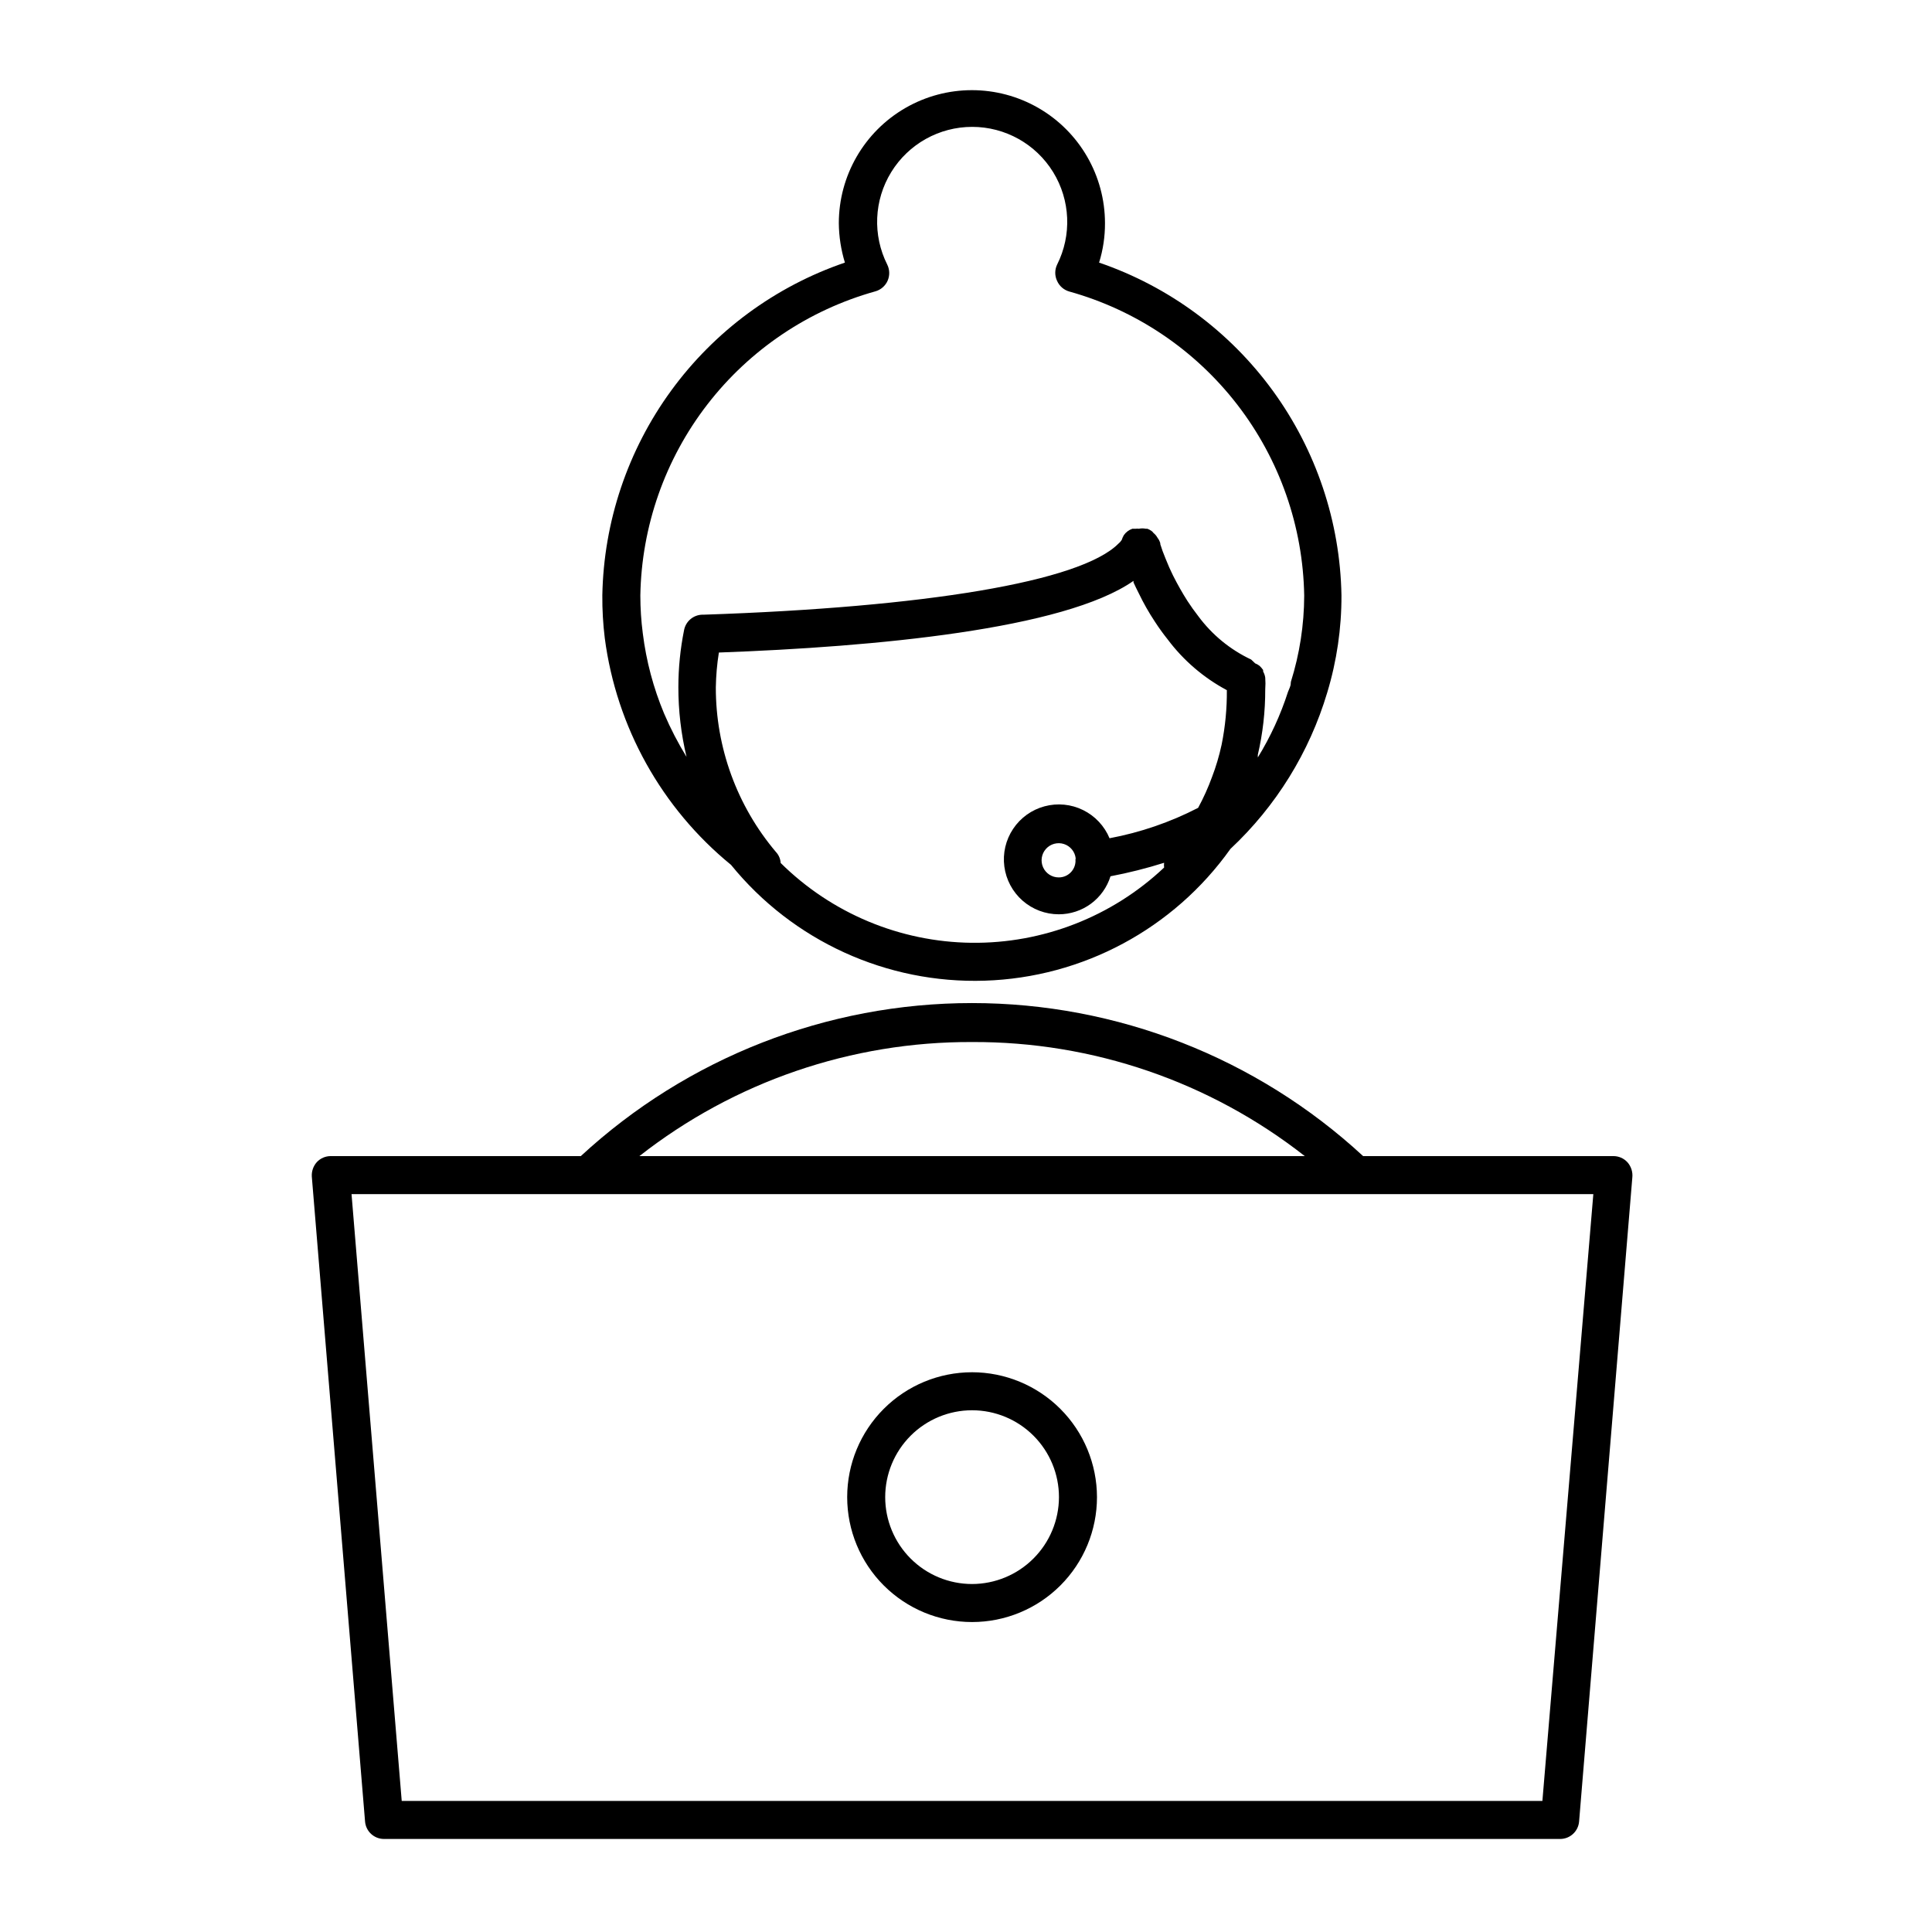
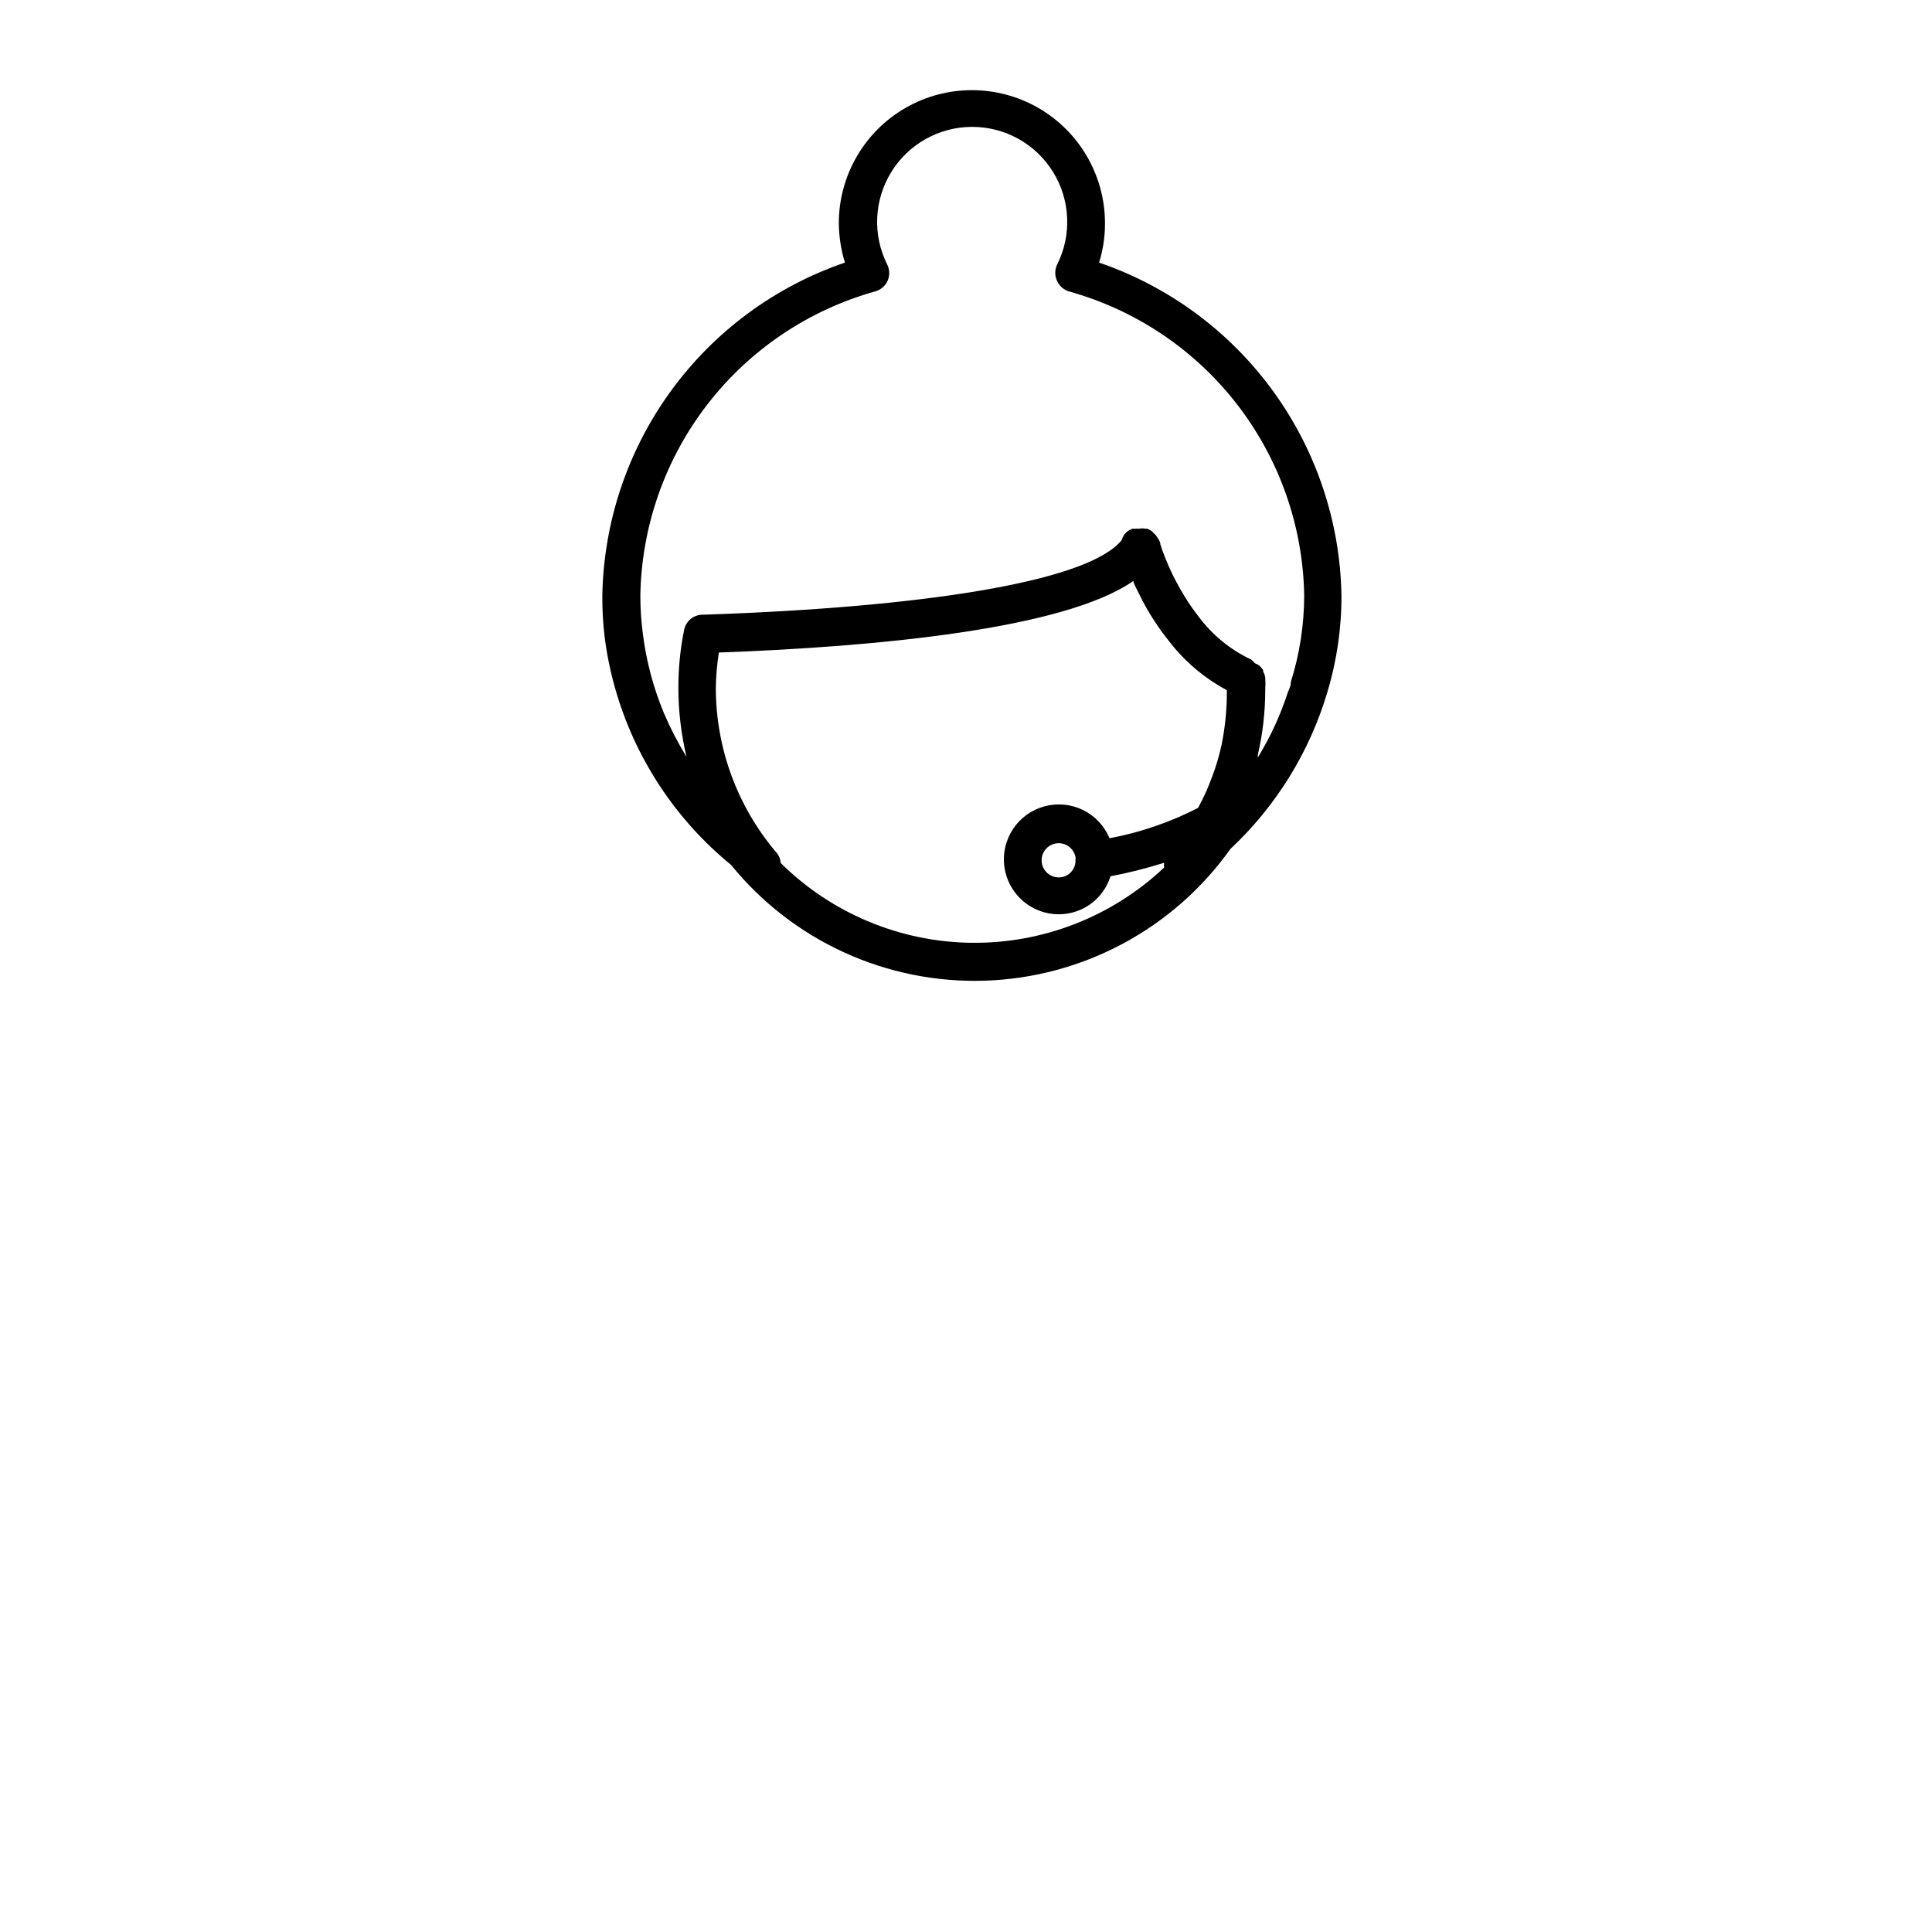
<svg xmlns="http://www.w3.org/2000/svg" fill="#000000" width="800px" height="800px" version="1.1" viewBox="144 144 512 512">
  <g>
-     <path d="m575.27 451.99c-0.961-1.039-2.312-1.621-3.727-1.613h-66.301c-28.223-26.074-65.238-40.555-103.66-40.555-38.426 0-75.438 14.48-103.66 40.555h-66.25c-1.414-0.008-2.766 0.574-3.727 1.613-0.93 1.051-1.398 2.43-1.312 3.828l14.109 170.89c0.207 2.625 2.402 4.644 5.035 4.637h311.66c2.633 0.008 4.828-2.012 5.039-4.637l14.105-170.64v0.004c0.16-1.484-0.316-2.969-1.309-4.082zm-173.66-31.84c31.957-0.145 63.023 10.504 88.168 30.227h-176.33c25.148-19.715 56.211-30.363 88.164-30.227zm151.14 201.12h-302.29l-13.301-160.82h329.09z" />
-     <path d="m401.61 507.66c-8.777 0-17.195 3.484-23.402 9.695-6.211 6.207-9.695 14.625-9.695 23.402 0 8.781 3.484 17.199 9.695 23.406 6.207 6.207 14.625 9.695 23.402 9.695 8.781 0 17.199-3.488 23.406-9.695s9.695-14.625 9.695-23.406c-0.012-8.773-3.504-17.184-9.711-23.391-6.203-6.203-14.613-9.695-23.391-9.707zm0 56.125v-0.004c-6.106 0-11.961-2.426-16.277-6.742-4.32-4.316-6.746-10.172-6.746-16.281 0-6.106 2.426-11.961 6.746-16.281 4.316-4.316 10.172-6.742 16.277-6.742 6.109 0 11.965 2.426 16.281 6.742 4.32 4.32 6.746 10.176 6.746 16.281-0.016 6.102-2.445 11.953-6.762 16.266-4.312 4.316-10.16 6.746-16.266 6.758z" />
    <path d="m435.27 213.59c1.051-3.379 1.574-6.894 1.562-10.43 0-12.598-6.723-24.242-17.633-30.543-10.914-6.297-24.355-6.297-35.27 0-10.91 6.301-17.633 17.945-17.633 30.543 0.035 3.535 0.578 7.047 1.613 10.43-18.473 6.316-34.551 18.168-46.051 33.941-11.504 15.773-17.867 34.707-18.234 54.223-0.031 3.809 0.188 7.609 0.652 11.387 3.094 23.551 15.059 45.031 33.453 60.055 16.383 20.172 41.254 31.527 67.227 30.695 25.973-0.828 50.066-13.75 65.125-34.926 12.066-11.289 20.918-25.582 25.645-41.414 2.535-8.363 3.809-17.059 3.777-25.797-0.355-19.512-6.711-38.441-18.203-54.219-11.496-15.773-27.566-27.625-46.031-33.945zm32.445 127.87c-0.625 2.879-1.465 5.711-2.519 8.461-1.023 2.809-2.254 5.535-3.68 8.164-7.391 3.812-15.301 6.527-23.477 8.059-1.355-3.258-3.848-5.914-7.019-7.473-3.168-1.559-6.793-1.91-10.203-0.992-3.41 0.914-6.371 3.039-8.328 5.977-1.961 2.934-2.789 6.484-2.328 9.984s2.18 6.715 4.832 9.043c2.656 2.328 6.066 3.613 9.598 3.613 3.059 0 6.039-0.977 8.504-2.789s4.285-4.363 5.199-7.285c4.801-0.914 9.543-2.106 14.207-3.578-0.055 0.418-0.055 0.844 0 1.262-13.789 13.016-32.094 20.164-51.055 19.941-18.961-0.227-37.09-7.812-50.562-21.152-0.066-1.09-0.512-2.125-1.262-2.922-10.309-12.199-15.949-27.66-15.922-43.629 0.051-3.09 0.32-6.172 0.809-9.219 41.465-1.512 91.492-6.144 109.88-18.992v0.402c0.402 0.906 0.855 1.812 1.359 2.82h0.004c1.25 2.613 2.68 5.137 4.281 7.555 1.047 1.617 2.172 3.184 3.375 4.688 4.188 5.598 9.551 10.207 15.719 13.5 0.039 4.805-0.414 9.598-1.359 14.309zm-38.691 30.23v-0.004c-0.023 0.168-0.023 0.336 0 0.504-0.055 2.41-2.023 4.336-4.434 4.332-1.793 0.012-3.418-1.035-4.156-2.668-0.738-1.629-0.445-3.543 0.746-4.879 1.188-1.336 3.055-1.848 4.762-1.309 1.703 0.543 2.934 2.039 3.129 3.82zm57.031-46.551c0 0.707-0.453 1.461-0.707 2.168v-0.008c-1.965 6.113-4.652 11.965-8.012 17.434v-0.707c1.324-5.68 1.98-11.496 1.965-17.328 0.078-1.039 0.078-2.086 0-3.125-0.086-0.566-0.273-1.113-0.555-1.613v-0.402c-0.277-0.402-0.598-0.773-0.957-1.109-0.348-0.273-0.738-0.496-1.156-0.652l-1.059-1.008c-5.547-2.613-10.359-6.562-14.008-11.488-1.059-1.359-2.016-2.719-2.871-4.031-1.309-2.047-2.57-4.266-3.777-6.648-0.402-0.805-0.754-1.613-1.109-2.367-0.707-1.613-1.258-3.074-1.715-4.231l-0.605-1.812v-0.25l0.004-0.004c-0.098-0.297-0.215-0.582-0.352-0.859l-0.758-1.156c-0.227-0.277-0.48-0.531-0.754-0.758-0.129-0.203-0.301-0.375-0.504-0.504-0.324-0.234-0.684-0.418-1.059-0.555h-0.402c-0.617-0.129-1.25-0.129-1.867 0-0.266-0.047-0.539-0.047-0.805 0h-0.555-0.352c-0.922 0.312-1.719 0.914-2.266 1.715-0.227 0.398-0.414 0.82-0.555 1.258-0.246 0.387-0.551 0.727-0.906 1.008-10.078 10.078-51.188 16.828-109.88 18.793h-0.406c-2.352 0.074-4.34 1.77-4.785 4.082-1 4.977-1.508 10.039-1.512 15.113-0.008 6.227 0.719 12.434 2.164 18.488-2.258-3.676-4.246-7.516-5.945-11.484-2.836-6.781-4.734-13.918-5.641-21.211-0.438-3.34-0.656-6.707-0.656-10.078 0.316-18.355 6.551-36.121 17.781-50.648 11.23-14.523 26.852-25.031 44.539-29.961 1.43-0.414 2.606-1.438 3.207-2.797 0.602-1.363 0.57-2.918-0.082-4.254-3.934-7.809-3.539-17.102 1.047-24.547 4.586-7.445 12.703-11.98 21.449-11.98 8.742 0 16.863 4.535 21.449 11.98 4.586 7.445 4.981 16.738 1.047 24.547-0.641 1.355-0.641 2.926 0 4.281 0.602 1.375 1.781 2.406 3.223 2.82 17.684 4.93 33.297 15.441 44.52 29.965 11.223 14.527 17.449 32.293 17.75 50.645-0.023 7.742-1.211 15.438-3.527 22.824z" />
  </g>
</svg>